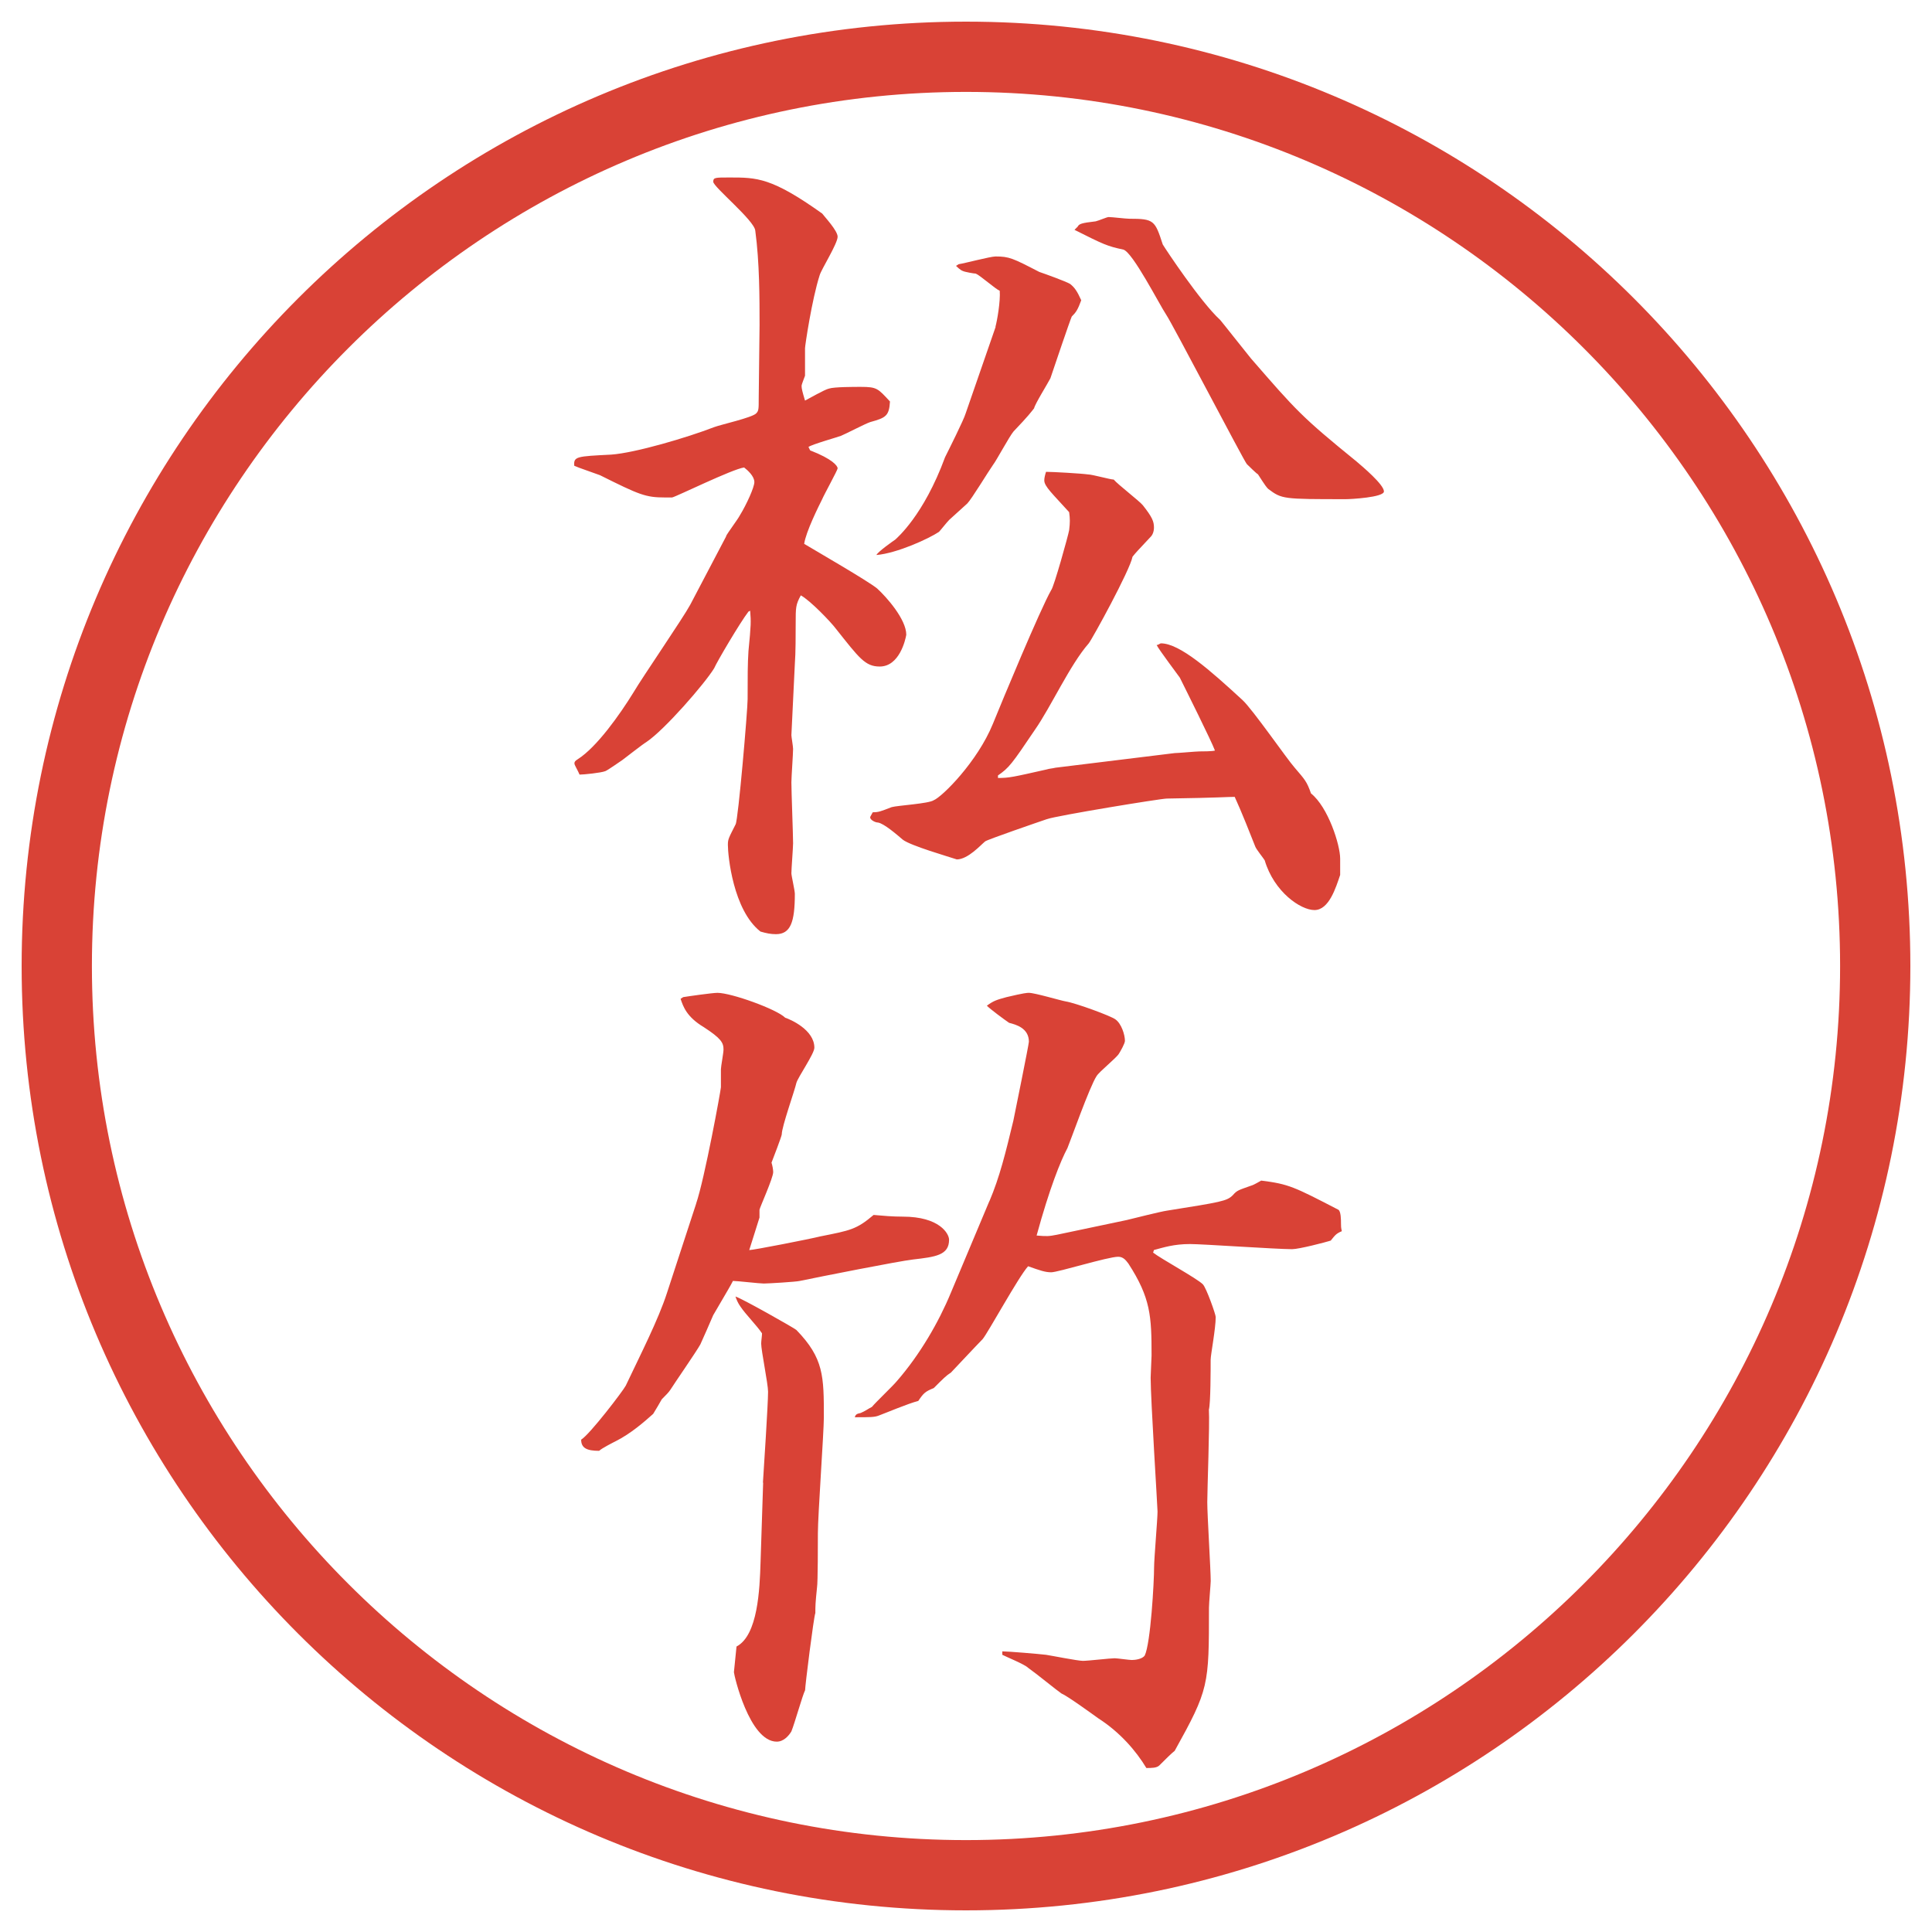
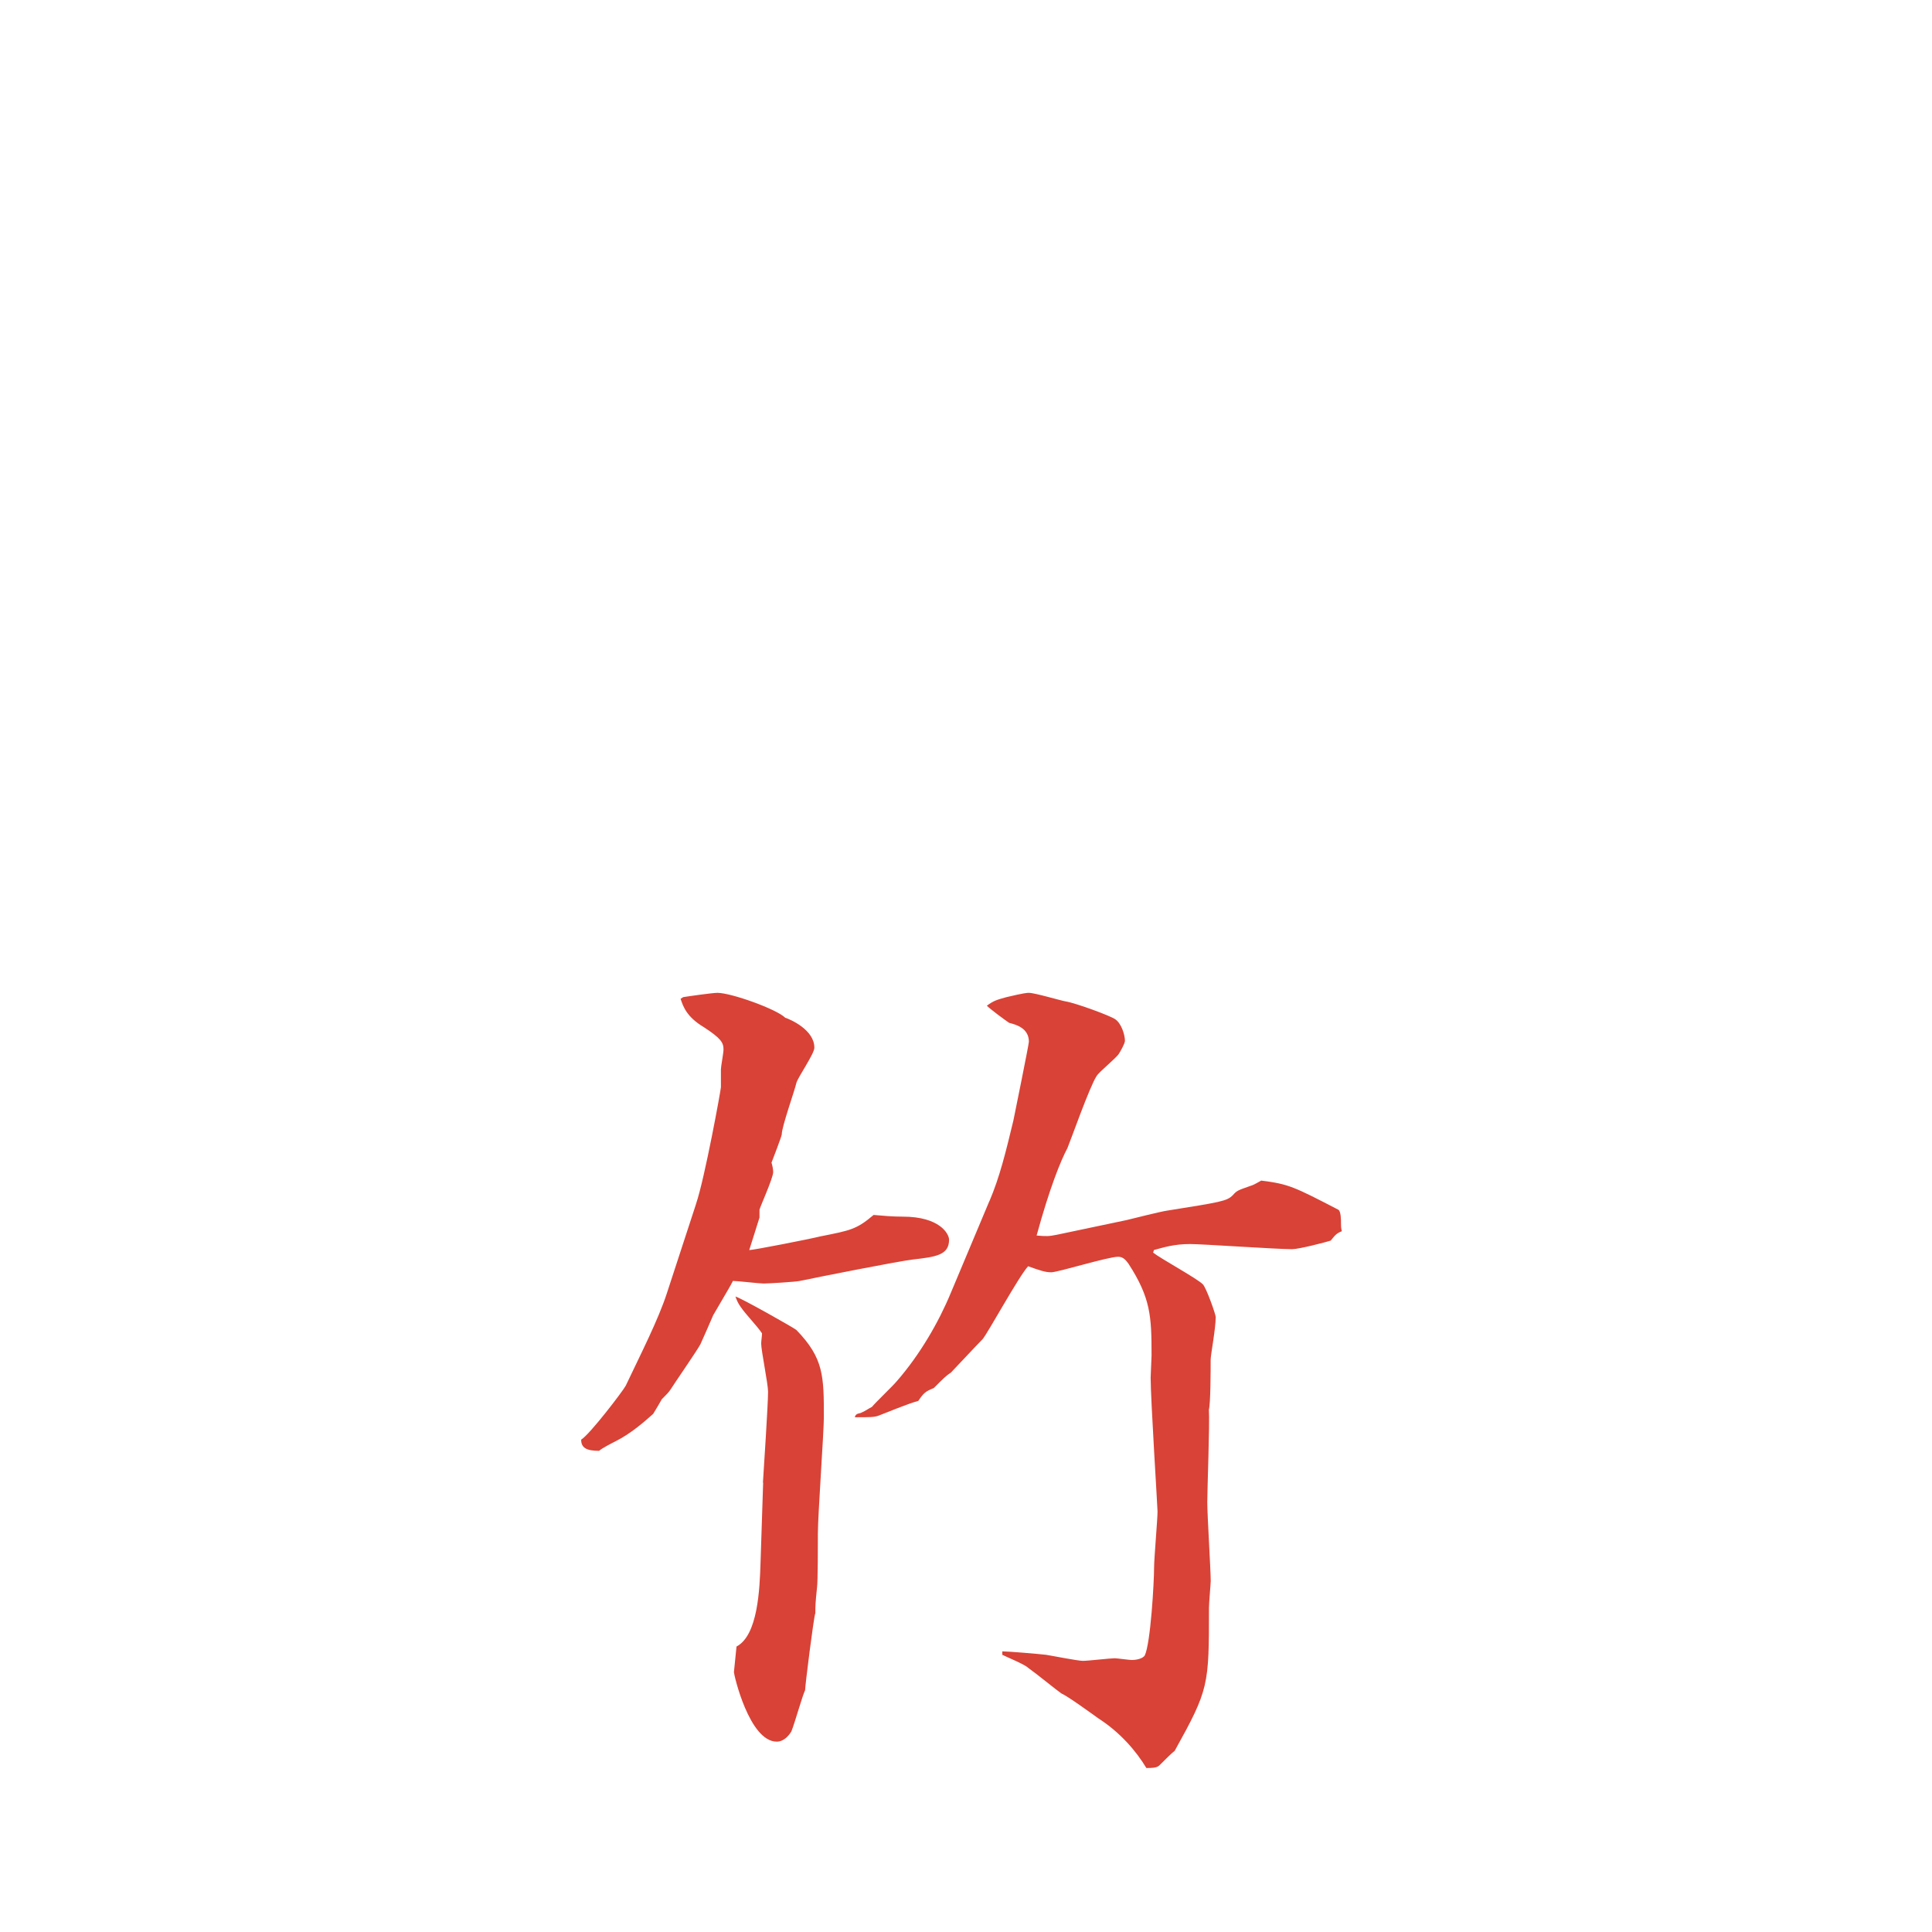
<svg xmlns="http://www.w3.org/2000/svg" id="_レイヤー_1" data-name="レイヤー_1" version="1.1" viewBox="0 0 27.496 27.496">
  <g id="_楕円形_1" data-name="楕円形_1">
-     <path d="M13.748,1.308c6.859,0,12.44,5.581,12.44,12.44s-5.581,12.44-12.44,12.44S1.308,20.607,1.308,13.748,6.889,1.308,13.748,1.308M13.748.308C6.325.308.308,6.325.308,13.748s6.017,13.44,13.44,13.44,13.44-6.017,13.44-13.44S21.171.308,13.748.308h0Z" fill="#d94236" />
-   </g>
+     </g>
  <g>
-     <path d="M10.333,7.63c.024-.049.171-.244.195-.293.098-.159.208-.403.208-.476,0-.085-.098-.171-.146-.208-.171.024-.964.415-1.025.427h-.098c-.281,0-.366-.037-.928-.317-.061-.024-.317-.11-.366-.134-.012-.134.037-.134.525-.159.342-.024,1.086-.244,1.465-.391.098-.037.537-.134.598-.195.037-.037.037-.061.037-.22l.012-1.038c0-.378,0-.891-.061-1.343-.012-.146-.598-.623-.598-.696,0-.061.024-.061.232-.061.391,0,.598,0,1.318.513.037.049.22.244.22.33,0,.098-.232.464-.256.549-.11.342-.208,1.001-.208,1.038v.391c-.012.037-.049.122-.049.146,0,.037.012.085.049.208.049-.024.281-.159.342-.171.073-.024.354-.024.452-.024.232,0,.244.024.415.208-.012.208-.061.232-.281.293-.073.024-.354.171-.415.195-.024.012-.415.122-.464.159l.024.049c.317.122.391.22.391.256,0,.024-.195.378-.22.439-.049.098-.232.464-.256.635.183.11.903.525,1.038.635.134.122.415.439.415.659-.012.073-.098.452-.378.452-.208,0-.293-.122-.623-.537-.073-.098-.366-.403-.5-.476-.073.134-.073.171-.073.403,0,.134,0,.427-.012.574l-.049,1.013c0,.024.024.159.024.195,0,.073-.024.403-.024.476,0,.134.024.745.024.867,0,.061-.024.366-.024.427,0,.037.049.244.049.293,0,.403-.061.574-.269.574-.073,0-.134-.012-.22-.037-.391-.305-.464-1.086-.464-1.233,0-.085.012-.098.11-.293.037-.061.171-1.624.171-1.782,0-.317,0-.5.012-.684.037-.378.037-.415.024-.574l-.024.012c-.122.159-.452.72-.488.806-.134.22-.708.879-.964,1.05-.061.037-.293.22-.342.256-.037.024-.208.146-.244.159-.061.024-.305.049-.366.049-.024-.061-.073-.134-.073-.159s.012-.037.049-.061c.269-.171.598-.635.793-.952.122-.208.708-1.062.806-1.245l.513-.977ZM14.204,11.072c.158,0,.207-.012.695-.122.037-.012.073-.012.122-.024l1.696-.208c.049,0,.306-.024.354-.024.036,0,.183,0,.22-.012-.049-.134-.415-.867-.5-1.038-.025-.037-.293-.391-.33-.464.024,0,.049-.024.061-.024.27,0,.709.391,1.16.806.146.134.635.842.744.964.146.171.172.195.232.366.244.195.415.732.415.928v.232c-.062.183-.159.5-.366.5-.195,0-.574-.256-.708-.708-.013-.024-.122-.159-.134-.195-.221-.562-.257-.623-.293-.708-.11,0-.195.012-.965.024-.086,0-1.574.244-1.708.293-.109.037-.854.293-.879.317-.061.049-.244.256-.403.256-.11-.037-.659-.195-.769-.281-.085-.073-.269-.232-.354-.244-.037,0-.11-.037-.11-.073,0-.012.012-.024.037-.073.085,0,.11-.012.269-.073.085-.024.525-.049.598-.098.122-.049.623-.549.842-1.086.134-.33.671-1.624.83-1.904.037-.037.244-.781.256-.854.013-.11.013-.159,0-.256-.231-.256-.354-.366-.354-.452,0-.037.013-.085.025-.122.098,0,.511.024.597.037.061,0,.317.073.366.073.062.073.366.305.415.366.135.171.158.232.158.317,0,.061-.023.11-.049.134-.183.195-.207.22-.256.281-.037.195-.574,1.172-.623,1.233-.268.305-.537.903-.768,1.233-.329.488-.366.537-.524.647v.037ZM14.167,4.651c.024-.085.073-.366.061-.513-.061-.024-.28-.22-.341-.244-.024,0-.159-.024-.183-.037-.037-.012-.085-.061-.098-.073l.037-.024c.085-.012.452-.11.525-.11.195,0,.244.024.623.22.072.024.377.134.439.171.061.049.098.098.158.232-.049.134-.073.171-.135.232-.023.049-.255.732-.304.879-.037.073-.22.366-.232.427-.049.061-.072.098-.293.33-.061.073-.244.415-.292.476-.061.085-.305.488-.366.549l-.256.232c-.037.037-.122.146-.146.171-.146.098-.598.305-.891.33.024-.049.232-.195.269-.22.024-.024.403-.342.708-1.172.049-.098.269-.537.293-.623l.427-1.233ZM15.338,3.223c.024-.037.049-.049.256-.073.049-.012.159-.061.184-.061.049,0,.244.024.293.024.354,0,.366.024.477.366.036.061.537.818.817,1.074.013.012.378.476.439.549.647.745.72.83,1.501,1.465.086.073.391.33.391.427,0,.085-.476.11-.537.11-.902,0-.915,0-1.11-.146-.024-.024-.036-.037-.146-.208-.024-.012-.134-.122-.159-.146-.049-.061-1.062-2.002-1.146-2.124-.098-.146-.477-.891-.611-.928-.231-.049-.28-.073-.695-.281l.049-.049Z" fill="#d94236" />
-     <path d="M9.906,17.133c.122-.354.354-1.624.354-1.66v-.257c0-.036.037-.231.037-.28,0-.098-.037-.159-.281-.318-.244-.146-.293-.293-.33-.403l.037-.024c.073-.012.415-.061.488-.061.195,0,.842.232.964.354.073.024.415.171.415.427,0,.086-.232.416-.256.501-.024.11-.208.622-.208.732,0,.024-.122.342-.146.403.012.036.024.098.024.134,0,.085-.195.513-.195.537v.11c-.012.036-.122.391-.146.463.061,0,.867-.158,1.013-.195.427-.085.513-.098.757-.305.134.012.269.024.415.024.525,0,.659.244.659.329,0,.221-.195.244-.513.281-.208.024-1.318.244-1.611.305-.049.013-.452.037-.513.037s-.378-.037-.439-.037c-.037.074-.061.11-.281.488-.037.086-.159.367-.183.416-.061.109-.366.549-.427.646-.024.037-.061.073-.122.135-.012.023-.098.17-.122.207-.122.109-.317.281-.537.391-.024.012-.195.098-.232.135-.171,0-.256-.037-.256-.159.122-.073.598-.696.635-.769.208-.439.464-.94.586-1.318l.415-1.27ZM10.858,21.1c.012-.195.073-1.111.073-1.294,0-.11-.098-.586-.098-.684,0-.036.012-.11.012-.146-.073-.11-.232-.269-.305-.378-.037-.049-.061-.11-.073-.146.085.023.842.451.867.476.391.403.391.659.391,1.245,0,.207-.085,1.392-.085,1.648,0,.109,0,.707-.012.769-.024.231-.024.269-.024.366-.024.061-.146,1.037-.146,1.099-.037.073-.146.464-.195.586-.037.062-.11.146-.208.146-.391,0-.61-.952-.61-.989l.037-.365c.305-.159.33-.818.342-1.197l.037-1.135ZM14.081,17.096c.146-.342.232-.695.341-1.147.013-.062.221-1.087.221-1.123,0-.195-.184-.244-.281-.269-.073-.049-.269-.195-.317-.244.098-.073.146-.085.28-.122.257-.061.293-.061.318-.061.085,0,.451.11.524.122.146.024.647.208.708.256.086.061.135.22.135.305,0,.037-.062.146-.086.184-.037.061-.281.256-.317.317-.098.146-.378.94-.415,1.025-.098.183-.255.573-.439,1.245.146.012.171.012.292-.012l.988-.208c.098-.024.488-.122.574-.134.77-.123.854-.135.939-.221.062-.072.086-.072.257-.134.049-.013.122-.062.146-.073.391.049.464.086,1.099.415.037.024.037.146.037.195,0,.036,0,.062.012.11-.086.036-.098.061-.158.134-.074.024-.452.122-.55.122-.231,0-1.27-.073-1.452-.073-.232,0-.379.049-.514.085l-.012.037c.109.086.623.366.708.451.049.049.183.428.183.465,0,.17-.072.537-.072.609,0,.123,0,.623-.025.709.013.207-.023,1.135-.023,1.318,0,.183.049.964.049,1.123,0,.036-.025.316-.025.378,0,1.11,0,1.159-.488,2.038-.036.025-.146.135-.219.208-.037.036-.11.036-.184.036-.146-.244-.379-.512-.684-.707-.086-.062-.439-.318-.525-.354-.072-.049-.353-.28-.475-.366-.049-.049-.317-.158-.366-.184v-.049c.086,0,.525.037.623.049.085.013.451.086.524.086s.391-.037.452-.037c.036,0,.207.025.244.025.049,0,.146-.013.183-.062.085-.171.134-1.05.134-1.257,0-.123.049-.684.049-.794,0-.062-.098-1.599-.098-1.904,0-.049.013-.28.013-.317,0-.562-.013-.818-.329-1.307-.037-.049-.074-.098-.146-.098-.146,0-.855.221-.953.221-.085,0-.158-.025-.329-.086-.134.146-.574.952-.647,1.037-.085.086-.415.439-.452.477-.061.037-.11.086-.244.22-.122.049-.146.073-.22.183-.146.037-.464.172-.562.208-.061.024-.122.024-.342.024.012-.037.024-.049.085-.061.061-.025.11-.062.159-.086.049-.061.305-.305.354-.366.33-.378.598-.843.769-1.257l.549-1.307Z" fill="#d94236" />
+     <path d="M9.906,17.133c.122-.354.354-1.624.354-1.66v-.257c0-.036.037-.231.037-.28,0-.098-.037-.159-.281-.318-.244-.146-.293-.293-.33-.403l.037-.024c.073-.012.415-.061.488-.061.195,0,.842.232.964.354.073.024.415.171.415.427,0,.086-.232.416-.256.501-.024.11-.208.622-.208.732,0,.024-.122.342-.146.403.012.036.024.098.024.134,0,.085-.195.513-.195.537v.11c-.012.036-.122.391-.146.463.061,0,.867-.158,1.013-.195.427-.085.513-.098.757-.305.134.012.269.024.415.024.525,0,.659.244.659.329,0,.221-.195.244-.513.281-.208.024-1.318.244-1.611.305-.049.013-.452.037-.513.037s-.378-.037-.439-.037c-.037.074-.061.11-.281.488-.037.086-.159.367-.183.416-.061.109-.366.549-.427.646-.024.037-.061.073-.122.135-.012.023-.098.17-.122.207-.122.109-.317.281-.537.391-.024.012-.195.098-.232.135-.171,0-.256-.037-.256-.159.122-.073.598-.696.635-.769.208-.439.464-.94.586-1.318l.415-1.27M10.858,21.1c.012-.195.073-1.111.073-1.294,0-.11-.098-.586-.098-.684,0-.036.012-.11.012-.146-.073-.11-.232-.269-.305-.378-.037-.049-.061-.11-.073-.146.085.023.842.451.867.476.391.403.391.659.391,1.245,0,.207-.085,1.392-.085,1.648,0,.109,0,.707-.012.769-.024.231-.024.269-.024.366-.024.061-.146,1.037-.146,1.099-.037.073-.146.464-.195.586-.037.062-.11.146-.208.146-.391,0-.61-.952-.61-.989l.037-.365c.305-.159.33-.818.342-1.197l.037-1.135ZM14.081,17.096c.146-.342.232-.695.341-1.147.013-.062.221-1.087.221-1.123,0-.195-.184-.244-.281-.269-.073-.049-.269-.195-.317-.244.098-.073.146-.085.28-.122.257-.061.293-.061.318-.061.085,0,.451.11.524.122.146.024.647.208.708.256.086.061.135.22.135.305,0,.037-.062.146-.086.184-.037.061-.281.256-.317.317-.098.146-.378.94-.415,1.025-.098.183-.255.573-.439,1.245.146.012.171.012.292-.012l.988-.208c.098-.024.488-.122.574-.134.77-.123.854-.135.939-.221.062-.072.086-.072.257-.134.049-.013.122-.062.146-.073.391.049.464.086,1.099.415.037.024.037.146.037.195,0,.036,0,.062.012.11-.086.036-.098.061-.158.134-.074.024-.452.122-.55.122-.231,0-1.27-.073-1.452-.073-.232,0-.379.049-.514.085l-.012.037c.109.086.623.366.708.451.049.049.183.428.183.465,0,.17-.072.537-.072.609,0,.123,0,.623-.025.709.013.207-.023,1.135-.023,1.318,0,.183.049.964.049,1.123,0,.036-.025.316-.025.378,0,1.11,0,1.159-.488,2.038-.036.025-.146.135-.219.208-.037.036-.11.036-.184.036-.146-.244-.379-.512-.684-.707-.086-.062-.439-.318-.525-.354-.072-.049-.353-.28-.475-.366-.049-.049-.317-.158-.366-.184v-.049c.086,0,.525.037.623.049.085.013.451.086.524.086s.391-.037.452-.037c.036,0,.207.025.244.025.049,0,.146-.013.183-.062.085-.171.134-1.05.134-1.257,0-.123.049-.684.049-.794,0-.062-.098-1.599-.098-1.904,0-.049.013-.28.013-.317,0-.562-.013-.818-.329-1.307-.037-.049-.074-.098-.146-.098-.146,0-.855.221-.953.221-.085,0-.158-.025-.329-.086-.134.146-.574.952-.647,1.037-.085.086-.415.439-.452.477-.061.037-.11.086-.244.22-.122.049-.146.073-.22.183-.146.037-.464.172-.562.208-.061.024-.122.024-.342.024.012-.037.024-.049.085-.061.061-.025.11-.062.159-.086.049-.061.305-.305.354-.366.33-.378.598-.843.769-1.257l.549-1.307Z" fill="#d94236" />
  </g>
</svg>